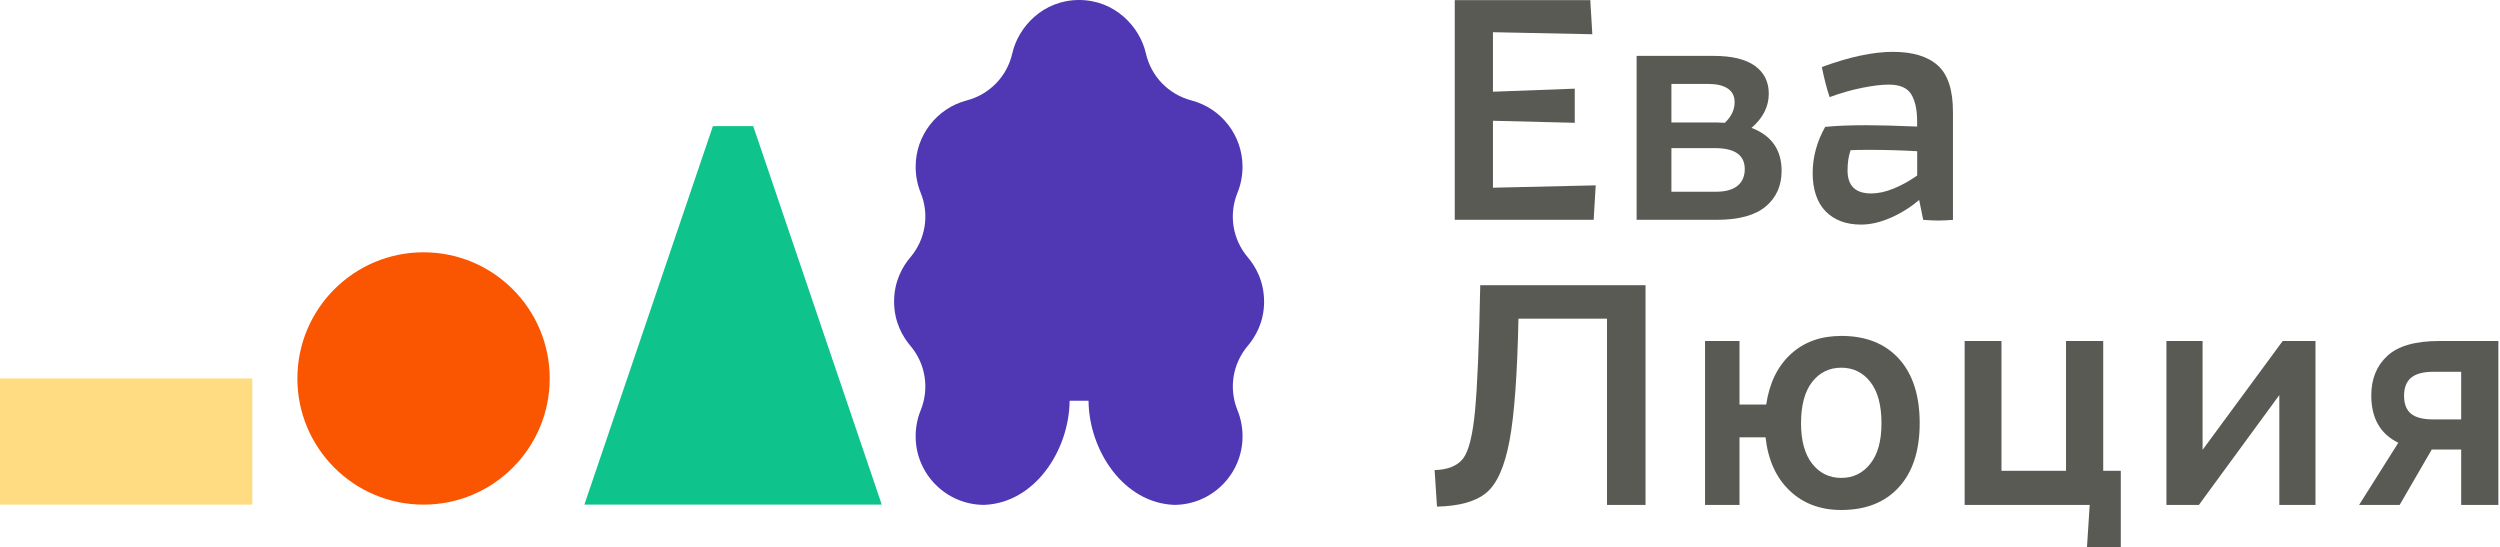
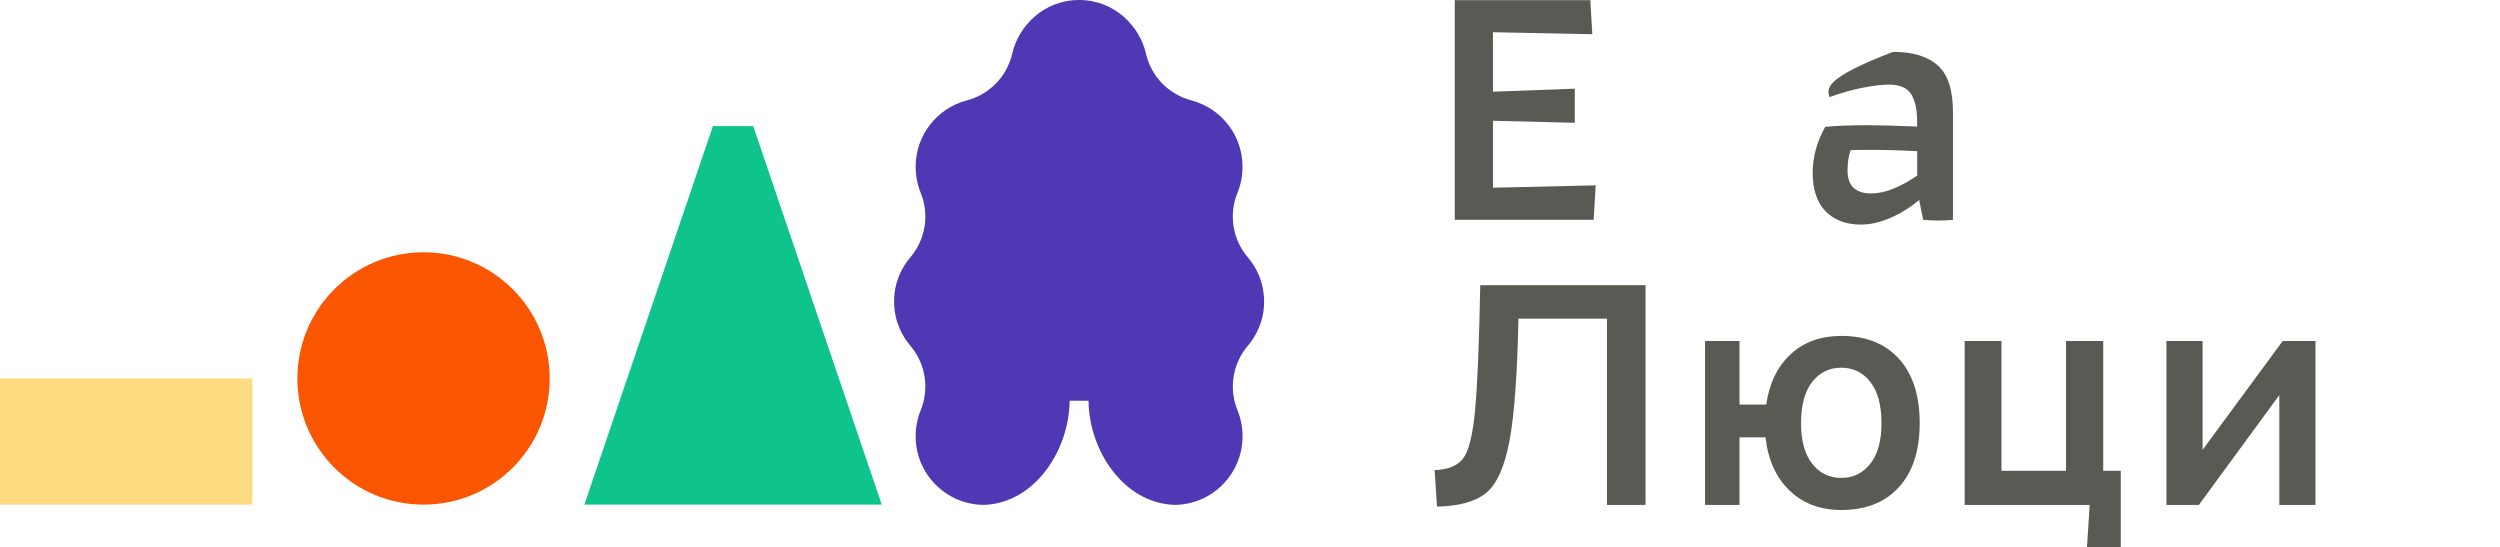
<svg xmlns="http://www.w3.org/2000/svg" width="1206" height="264" viewBox="0 0 1206 264" fill="none">
  <g clip-path="url(#clip0_2028_254)">
    <path d="M204.32 243.43C237.932 243.43 265.18 216.182 265.18 182.57C265.18 148.958 237.932 121.71 204.32 121.71C170.708 121.71 143.46 148.958 143.46 182.57C143.46 216.182 170.708 243.43 204.32 243.43Z" fill="#FA5500" />
    <path d="M343.9 60.86L281.9 243.43H425.36L363.36 60.86H343.9Z" fill="#0FC38C" />
    <path d="M121.71 182.57H0V243.43H121.71V182.57Z" fill="#FFDC82" />
    <path d="M609.79 145.46C609.79 135.47 605.53 128.36 601.95 124.14C594.59 115.47 592.67 103.53 596.96 93C598.57 89.03 599.39 84.79 599.39 80.4C599.39 65.39 589.25 52.25 574.73 48.44C563.7 45.55 555.29 36.85 552.77 25.73C549.87 12.95 537.88 0 520.55 0C503.22 0 491.23 12.94 488.33 25.73C485.81 36.85 477.4 45.55 466.37 48.44C451.85 52.25 441.71 65.39 441.71 80.4C441.71 84.79 442.53 89.03 444.14 93C448.42 103.54 446.51 115.47 439.15 124.14C435.57 128.35 431.31 135.47 431.31 145.46C431.31 155.45 435.57 162.56 439.15 166.78C446.51 175.45 448.42 187.38 444.14 197.92C442.53 201.89 441.71 206.13 441.71 210.52C441.71 228.73 456.53 243.55 474.74 243.55C499.24 242.65 515.76 217.22 515.99 193.31H525.11C525.31 217.22 541.91 242.58 566.37 243.55C584.58 243.55 599.4 228.73 599.4 210.52C599.4 206.13 598.58 201.89 596.97 197.92C592.69 187.38 594.6 175.45 601.97 166.77C605.54 162.56 609.81 155.44 609.81 145.45L609.79 145.46Z" fill="#5037B4" />
    <path d="M769.77 89.41L720.2 90.55V58.26L759.66 59.24V42.77L720.2 44.24V15.54L768.14 16.52L767.16 0.05H701.77V106.04H768.79L769.77 89.41Z" fill="#5A5A55" />
-     <path d="M851.79 99.6C856.9 95.31 859.45 89.57 859.45 82.4C859.45 72.29 854.61 65.39 844.94 61.69C850.48 56.91 853.26 51.42 853.26 45.22C853.26 39.46 851.03 34.98 846.57 31.77C842.11 28.56 835.48 26.96 826.68 26.96H789.5V106.04H828.14C838.79 106.04 846.67 103.89 851.78 99.6H851.79ZM806.29 40.49H824.06C828.08 40.49 831.21 41.22 833.44 42.69C835.67 44.16 836.78 46.36 836.78 49.29C836.78 52.99 835.2 56.3 832.05 59.24L828.14 59.08H806.29V40.49ZM806.29 92.5V71.46H827.32C836.88 71.46 841.67 74.83 841.67 81.57C841.67 85.05 840.5 87.74 838.16 89.64C835.82 91.54 832.37 92.49 827.81 92.49H806.29V92.5Z" fill="#5A5A55" />
-     <path d="M913.26 25C903.58 25 892.12 27.44 878.85 32.34C879.94 37.78 881.19 42.61 882.6 46.85C887.93 44.89 893.14 43.4 898.25 42.37C903.36 41.34 907.65 40.82 911.13 40.82C916.46 40.82 920.07 42.37 921.97 45.47C923.87 48.57 924.82 52.95 924.82 58.6V61.05C914.38 60.62 906.28 60.4 900.52 60.4C892.47 60.4 885.79 60.67 880.46 61.21C876.44 68.39 874.43 75.83 874.43 83.55C874.43 91.27 876.52 97.74 880.71 101.98C884.89 106.22 890.57 108.34 897.75 108.34C902.32 108.34 907.13 107.22 912.18 105C917.23 102.77 921.77 99.92 925.8 96.44L927.76 106.06C930.8 106.28 933.25 106.39 935.1 106.39C936.95 106.39 939.28 106.28 942.11 106.06V54.04C942.11 43.39 939.66 35.89 934.77 31.54C929.88 27.19 922.7 25.02 913.25 25.02L913.26 25ZM924.84 84.68C921.14 87.29 917.36 89.38 913.51 90.96C909.65 92.54 906.03 93.32 902.67 93.32C895.06 93.32 891.26 89.62 891.26 82.23C891.26 78.43 891.75 75.17 892.73 72.45C894.58 72.34 897.62 72.29 901.86 72.29C909.47 72.29 917.13 72.51 924.85 72.94V84.68H924.84Z" fill="#5A5A55" />
+     <path d="M913.26 25C879.94 37.78 881.19 42.61 882.6 46.85C887.93 44.89 893.14 43.4 898.25 42.37C903.36 41.34 907.65 40.82 911.13 40.82C916.46 40.82 920.07 42.37 921.97 45.47C923.87 48.57 924.82 52.95 924.82 58.6V61.05C914.38 60.62 906.28 60.4 900.52 60.4C892.47 60.4 885.79 60.67 880.46 61.21C876.44 68.39 874.43 75.83 874.43 83.55C874.43 91.27 876.52 97.74 880.71 101.98C884.89 106.22 890.57 108.34 897.75 108.34C902.32 108.34 907.13 107.22 912.18 105C917.23 102.77 921.77 99.92 925.8 96.44L927.76 106.06C930.8 106.28 933.25 106.39 935.1 106.39C936.95 106.39 939.28 106.28 942.11 106.06V54.04C942.11 43.39 939.66 35.89 934.77 31.54C929.88 27.19 922.7 25.02 913.25 25.02L913.26 25ZM924.84 84.68C921.14 87.29 917.36 89.38 913.51 90.96C909.65 92.54 906.03 93.32 902.67 93.32C895.06 93.32 891.26 89.62 891.26 82.23C891.26 78.43 891.75 75.17 892.73 72.45C894.58 72.34 897.62 72.29 901.86 72.29C909.47 72.29 917.13 72.51 924.85 72.94V84.68H924.84Z" fill="#5A5A55" />
    <path d="M711.55 198.25C710.41 210.1 708.48 217.76 705.76 221.24C703.04 224.72 698.48 226.57 692.06 226.78L693.2 244.39C703.96 244.17 711.9 241.94 717.01 237.7C722.12 233.46 725.84 225.12 728.18 212.67C730.52 200.22 731.96 180.58 732.5 153.72H775.22V243.57H793.81V137.58H714.07C713.52 166.17 712.68 186.39 711.54 198.24L711.55 198.25Z" fill="#5A5A55" />
    <path d="M888.22 162.05C878.33 162.05 870.2 164.98 863.84 170.85C857.48 176.72 853.54 184.82 852.02 195.15H839.14V164.49H822.51V243.57H839.14V210.96H851.7C852.89 221.83 856.76 230.39 863.28 236.64C869.8 242.89 878.12 246.02 888.23 246.02C900.08 246.02 909.35 242.35 916.03 235.01C922.72 227.67 926.06 217.37 926.06 204.11C926.06 190.85 922.72 180.39 916.03 173.05C909.34 165.71 900.08 162.04 888.23 162.04L888.22 162.05ZM902.24 223.69C898.65 228.26 893.98 230.54 888.22 230.54C882.46 230.54 877.78 228.26 874.2 223.69C870.61 219.13 868.82 212.6 868.82 204.12C868.82 195.64 870.61 188.79 874.2 184.23C877.79 179.66 882.46 177.38 888.22 177.38C893.98 177.38 898.66 179.66 902.24 184.23C905.83 188.79 907.62 195.43 907.62 204.12C907.62 212.81 905.83 219.12 902.24 223.69Z" fill="#5A5A55" />
    <path d="M1014.59 164.5H996.65V227.11H965.51V164.5H947.74V243.58H1008.07L1006.76 263.97H1023.07V227.11H1014.59V164.5Z" fill="#5A5A55" />
    <path d="M1062.53 217V164.5H1045.08V243.58H1060.74L1099.54 190.59V243.58H1116.99V164.5H1101.17L1062.53 217Z" fill="#5A5A55" />
-     <path d="M1176.67 164.5C1165.15 164.5 1156.8 166.89 1151.64 171.68C1146.48 176.46 1143.9 182.82 1143.9 190.76C1143.9 201.74 1148.25 209.35 1156.94 213.59L1138.02 243.59H1157.59L1173.08 216.85H1187.27V243.59H1205.21V164.51H1176.67V164.5ZM1187.27 202.33H1173.9C1168.9 202.33 1165.28 201.41 1163.06 199.56C1160.83 197.71 1159.72 194.83 1159.72 190.92C1159.72 187.01 1160.86 184.1 1163.14 182.2C1165.42 180.3 1169.01 179.35 1173.9 179.35H1187.27V202.34V202.33Z" fill="#5A5A55" />
  </g>
  <defs>
    <clipPath id="clip0_2028_254">
      <rect width="1205.21" height="263.97" fill="white" />
    </clipPath>
  </defs>
</svg>